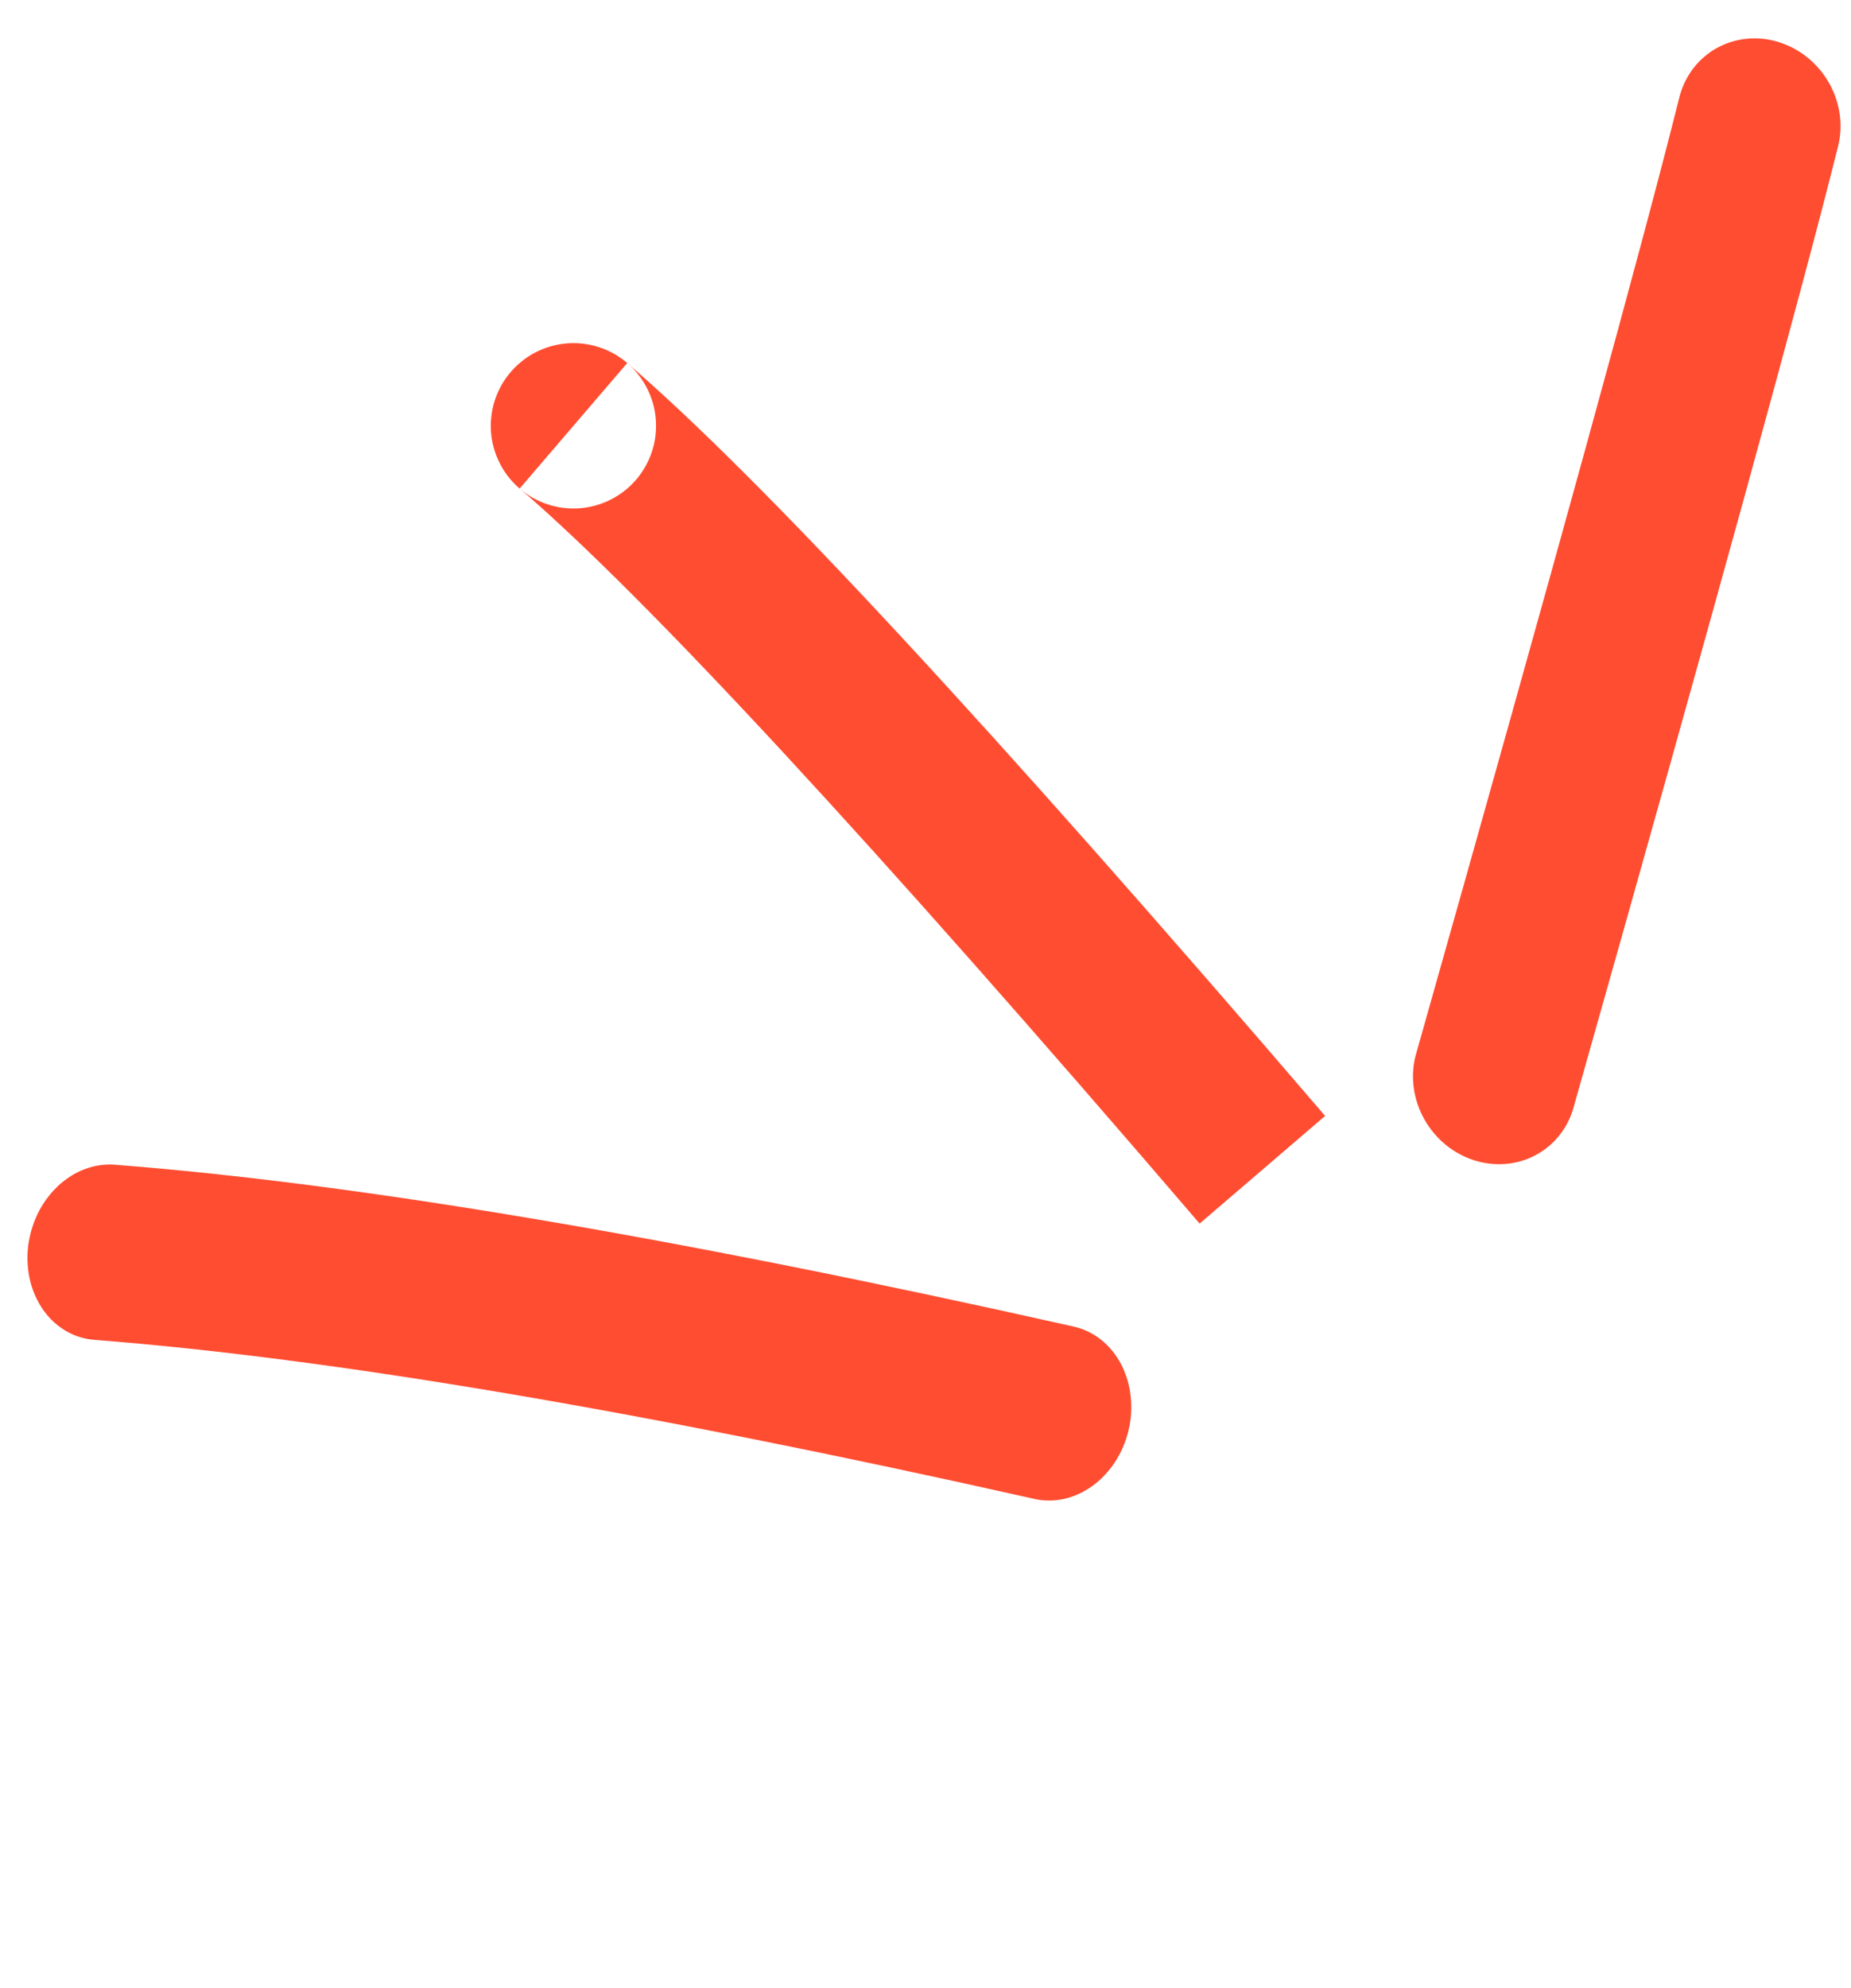
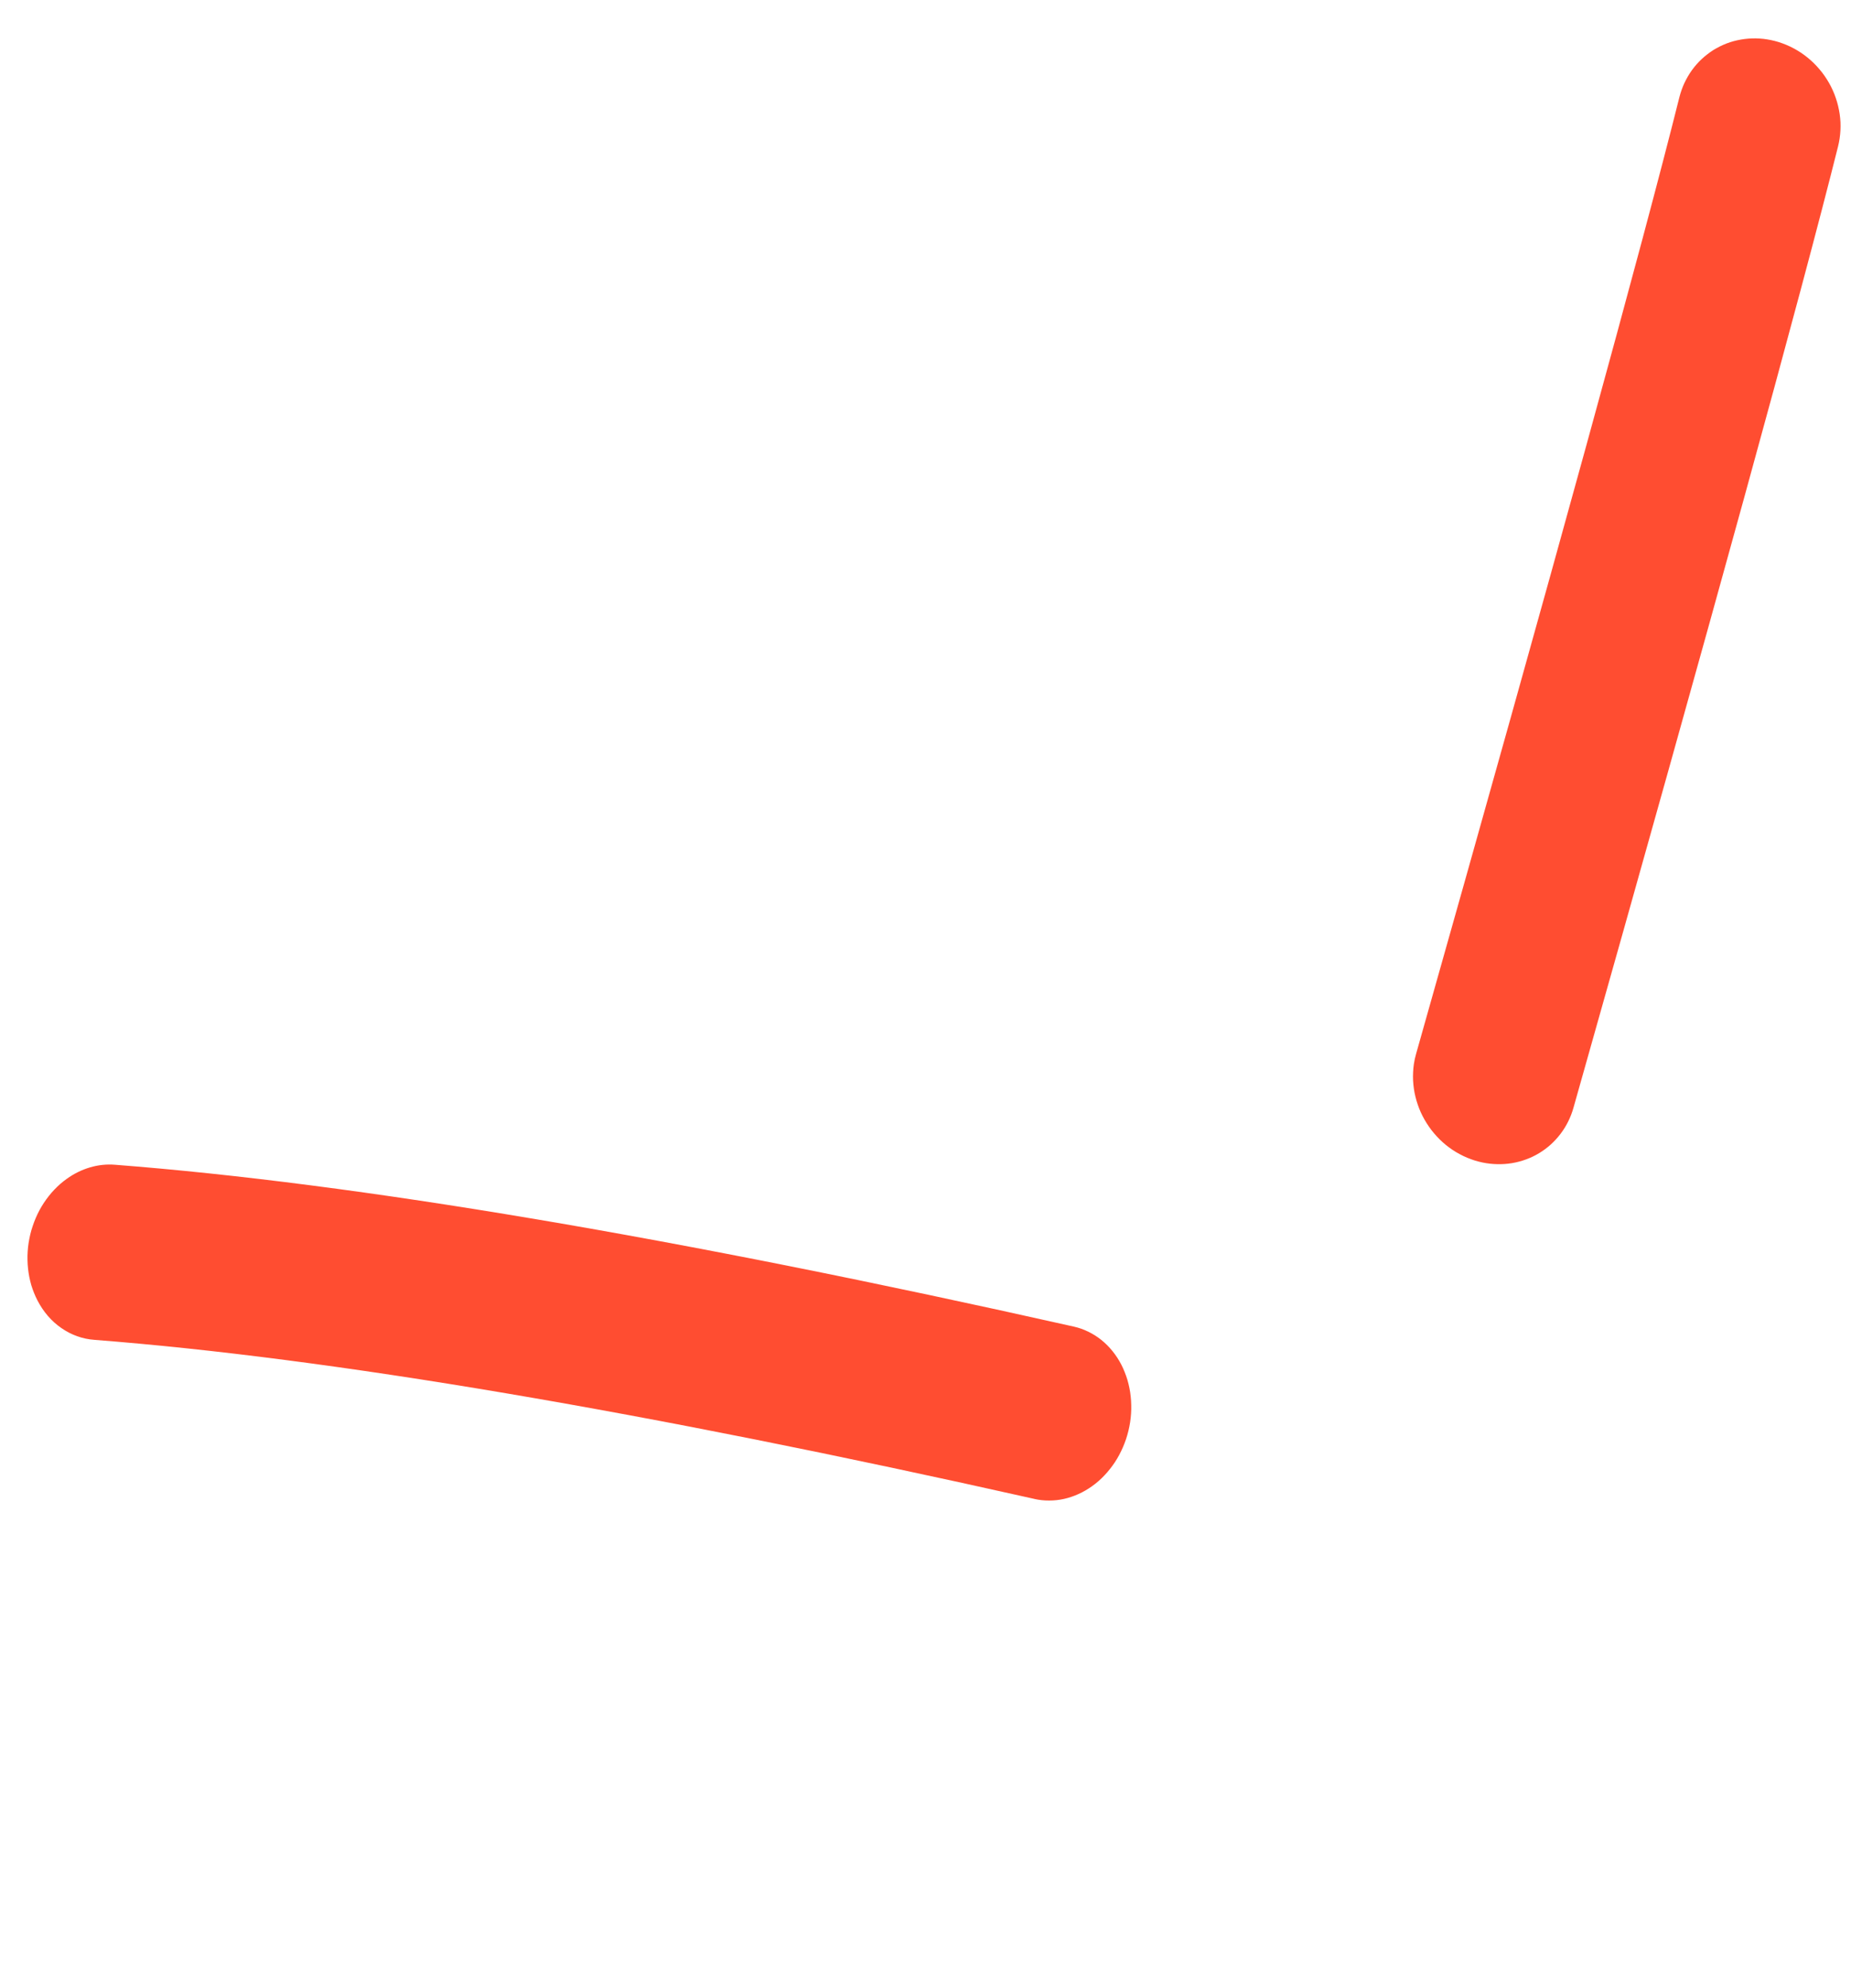
<svg xmlns="http://www.w3.org/2000/svg" fill="none" version="1.1" width="33.598" height="36.066" viewBox="0 0 33.598 36.066">
  <g>
    <g transform="matrix(0.813,-0.582,0.459,0.888,-10.084,3.652)">
      <path d="M2.813,21.53Q8.49,25.823,17.077,34.186Q17.185,34.291,17.269,34.415Q17.354,34.539,17.413,34.678Q17.471,34.816,17.501,34.964Q17.531,35.111,17.531,35.261Q17.531,35.335,17.523,35.408Q17.516,35.481,17.502,35.554Q17.487,35.626,17.466,35.696Q17.445,35.767,17.416,35.835Q17.388,35.903,17.353,35.968Q17.319,36.033,17.278,36.094Q17.237,36.156,17.19,36.213Q17.143,36.27,17.091,36.322Q17.039,36.374,16.982,36.421Q16.925,36.467,16.864,36.508Q16.803,36.549,16.738,36.584Q16.673,36.619,16.605,36.647Q16.537,36.675,16.466,36.696Q16.395,36.718,16.323,36.732Q16.251,36.747,16.178,36.754Q16.104,36.761,16.031,36.761Q15.885,36.761,15.743,36.733Q15.6,36.705,15.466,36.651Q15.331,36.596,15.21,36.516Q15.088,36.437,14.984,36.336L14.983,36.334Q6.531,28.103,1.005,23.923L1.004,23.922Q0.865,23.818,0.754,23.684Q0.643,23.55,0.566,23.394Q0.488,23.239,0.448,23.069Q0.409,22.9,0.409,22.726Q0.409,22.652,0.416,22.579Q0.423,22.506,0.437,22.433Q0.452,22.361,0.473,22.291Q0.495,22.22,0.523,22.152Q0.551,22.084,0.586,22.019Q0.62,21.954,0.661,21.893Q0.702,21.831,0.749,21.774Q0.796,21.718,0.848,21.665Q0.9,21.613,0.957,21.567Q1.014,21.52,1.075,21.479Q1.136,21.438,1.201,21.403Q1.266,21.368,1.335,21.34Q1.403,21.312,1.473,21.291Q1.544,21.269,1.616,21.255Q1.688,21.241,1.762,21.233Q1.835,21.226,1.909,21.226Q2.154,21.226,2.386,21.304Q2.618,21.382,2.813,21.53Z" fill-rule="evenodd" fill="#FF4D31" fill-opacity="1" />
    </g>
    <g>
-       <path d="M11.385,6.588Q14.972,9.662,24.05,20.245Q24.05,20.246,24.051,20.247L24.052,20.248L21.775,22.201L21.773,22.199Q12.845,11.79,9.433,8.865Q9.636,9.04,9.888,9.133Q10.14,9.226,10.408,9.226Q10.482,9.226,10.555,9.219Q10.629,9.212,10.701,9.197Q10.773,9.183,10.844,9.162Q10.914,9.14,10.982,9.112Q11.051,9.084,11.116,9.049Q11.181,9.014,11.242,8.973Q11.303,8.932,11.36,8.886Q11.417,8.839,11.469,8.787Q11.521,8.735,11.568,8.678Q11.615,8.621,11.656,8.559Q11.697,8.498,11.731,8.433Q11.766,8.368,11.794,8.3Q11.822,8.232,11.844,8.162Q11.865,8.091,11.88,8.019Q11.894,7.947,11.901,7.873Q11.908,7.8,11.908,7.726Q11.908,7.564,11.874,7.405Q11.839,7.247,11.771,7.1Q11.704,6.952,11.606,6.823Q11.508,6.693,11.385,6.588ZM11.385,6.587Q11.181,6.412,10.929,6.319Q10.677,6.226,10.408,6.226Q10.335,6.226,10.261,6.233Q10.188,6.241,10.116,6.255Q10.044,6.269,9.973,6.291Q9.903,6.312,9.834,6.34Q9.766,6.369,9.701,6.403Q9.636,6.438,9.575,6.479Q9.514,6.52,9.457,6.567Q9.4,6.613,9.348,6.665Q9.296,6.718,9.249,6.775Q9.202,6.832,9.161,6.893Q9.12,6.954,9.086,7.019Q9.051,7.084,9.023,7.152Q8.994,7.22,8.973,7.291Q8.952,7.361,8.937,7.434Q8.923,7.506,8.916,7.579Q8.908,7.652,8.908,7.726Q8.908,7.888,8.943,8.047Q8.978,8.205,9.046,8.353Q9.113,8.5,9.211,8.63Q9.309,8.759,9.432,8.865L11.385,6.587Z" fill-rule="evenodd" fill="#FF4D31" fill-opacity="1" />
-     </g>
+       </g>
    <g transform="matrix(-0.979,-0.202,-0.147,0.989,63.496,6.455)">
      <path d="M30.423,2.372Q30.416,2.3,30.416,2.227Q30.416,2.153,30.423,2.08Q30.43,2.007,30.444,1.934Q30.459,1.862,30.48,1.792Q30.502,1.721,30.53,1.653Q30.558,1.585,30.593,1.52Q30.627,1.455,30.668,1.394Q30.709,1.332,30.756,1.275Q30.803,1.219,30.855,1.166Q30.907,1.114,30.964,1.068Q31.021,1.021,31.082,0.98Q31.144,0.939,31.209,0.904Q31.274,0.869,31.342,0.841Q31.41,0.813,31.48,0.792Q31.551,0.77,31.623,0.756Q31.695,0.742,31.769,0.734Q31.842,0.727,31.916,0.727Q31.985,0.727,32.054,0.733Q32.122,0.74,32.19,0.752Q32.258,0.765,32.325,0.784Q32.391,0.803,32.456,0.828Q32.52,0.853,32.582,0.883Q32.644,0.914,32.703,0.95Q32.762,0.987,32.817,1.028Q32.872,1.07,32.924,1.116Q32.975,1.163,33.021,1.214Q33.068,1.265,33.11,1.32Q33.152,1.375,33.188,1.433Q33.225,1.492,33.256,1.554Q33.287,1.615,33.312,1.68Q33.337,1.744,33.357,1.811Q33.376,1.877,33.389,1.945Q33.402,2.013,33.409,2.082Q33.808,6.185,35.588,20.074L35.588,20.075Q35.601,20.17,35.601,20.266Q35.601,20.339,35.593,20.413Q35.586,20.486,35.572,20.558Q35.557,20.631,35.536,20.701Q35.515,20.772,35.486,20.84Q35.458,20.908,35.423,20.973Q35.389,21.038,35.348,21.099Q35.307,21.16,35.26,21.217Q35.213,21.274,35.161,21.326Q35.109,21.379,35.052,21.425Q34.995,21.472,34.934,21.513Q34.873,21.554,34.808,21.589Q34.743,21.623,34.675,21.652Q34.607,21.68,34.536,21.701Q34.465,21.723,34.393,21.737Q34.321,21.751,34.248,21.759Q34.174,21.766,34.101,21.766Q33.965,21.766,33.831,21.741Q33.698,21.717,33.571,21.669Q33.444,21.621,33.328,21.551Q33.211,21.481,33.11,21.392Q33.008,21.302,32.924,21.196Q32.84,21.089,32.776,20.969Q32.712,20.85,32.671,20.72Q32.63,20.591,32.613,20.456L32.613,20.456Q30.827,6.522,30.423,2.373L30.423,2.372L30.423,2.372Z" fill-rule="evenodd" fill="#FF4D31" fill-opacity="1" />
    </g>
  </g>
</svg>